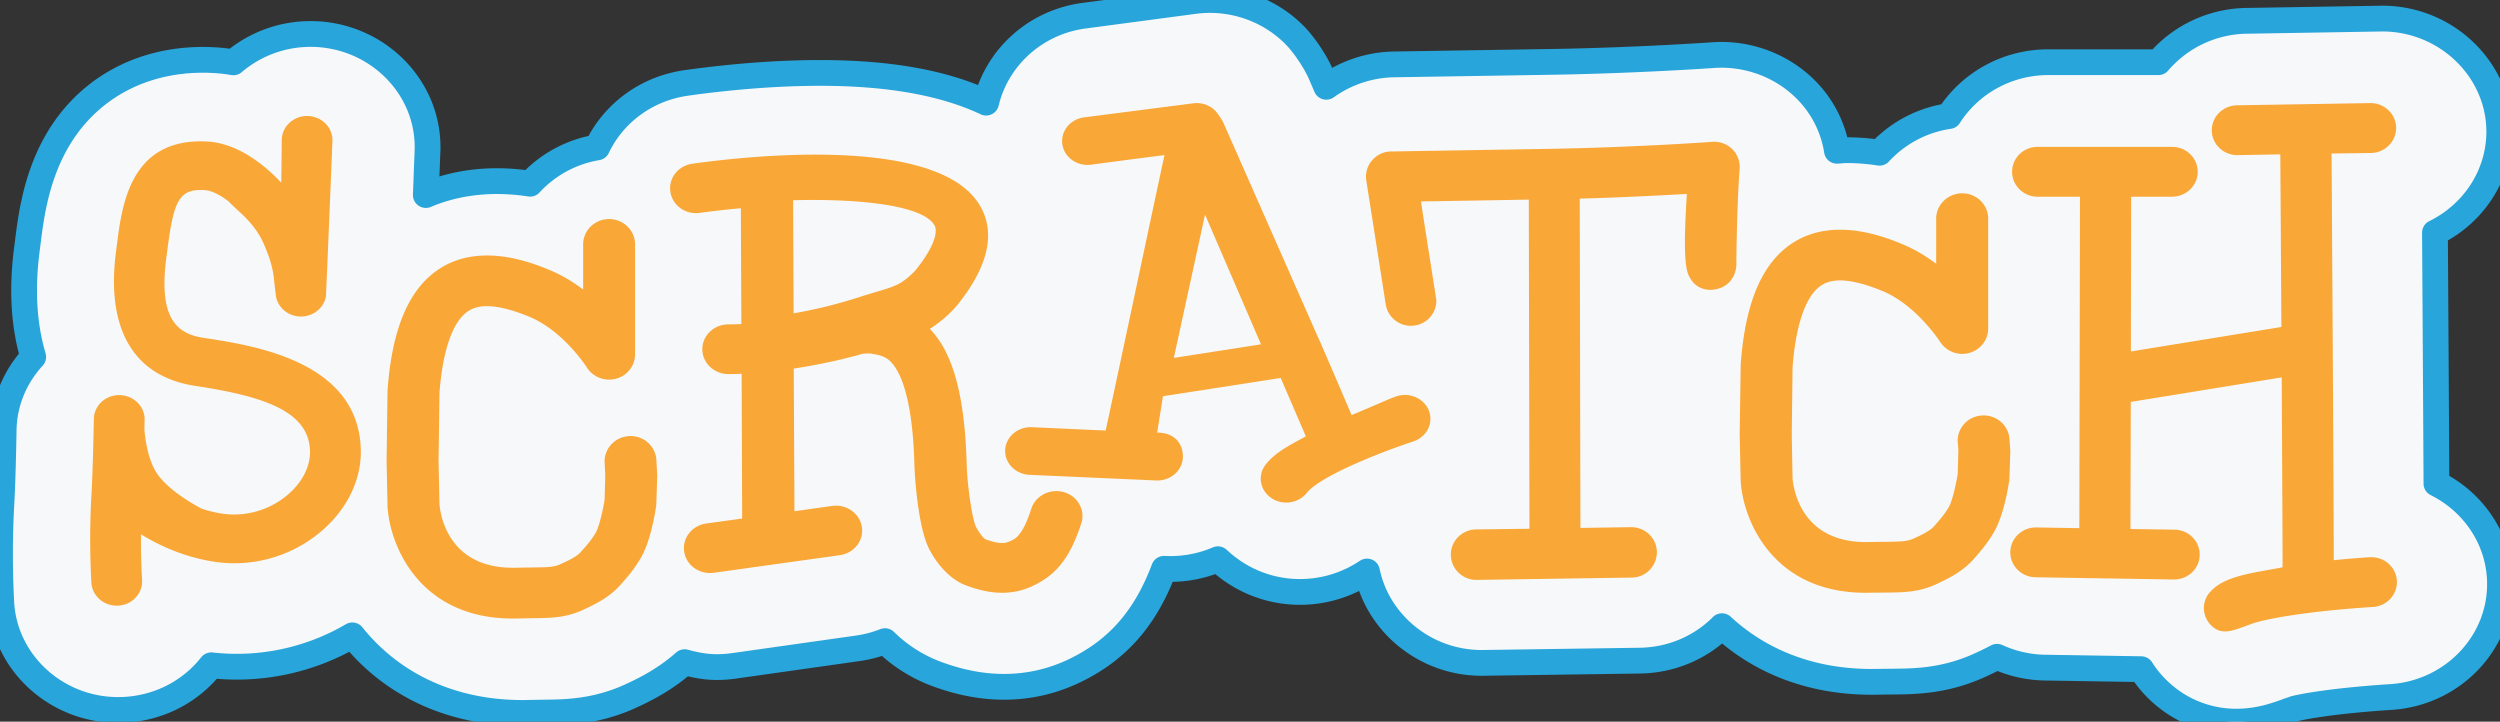
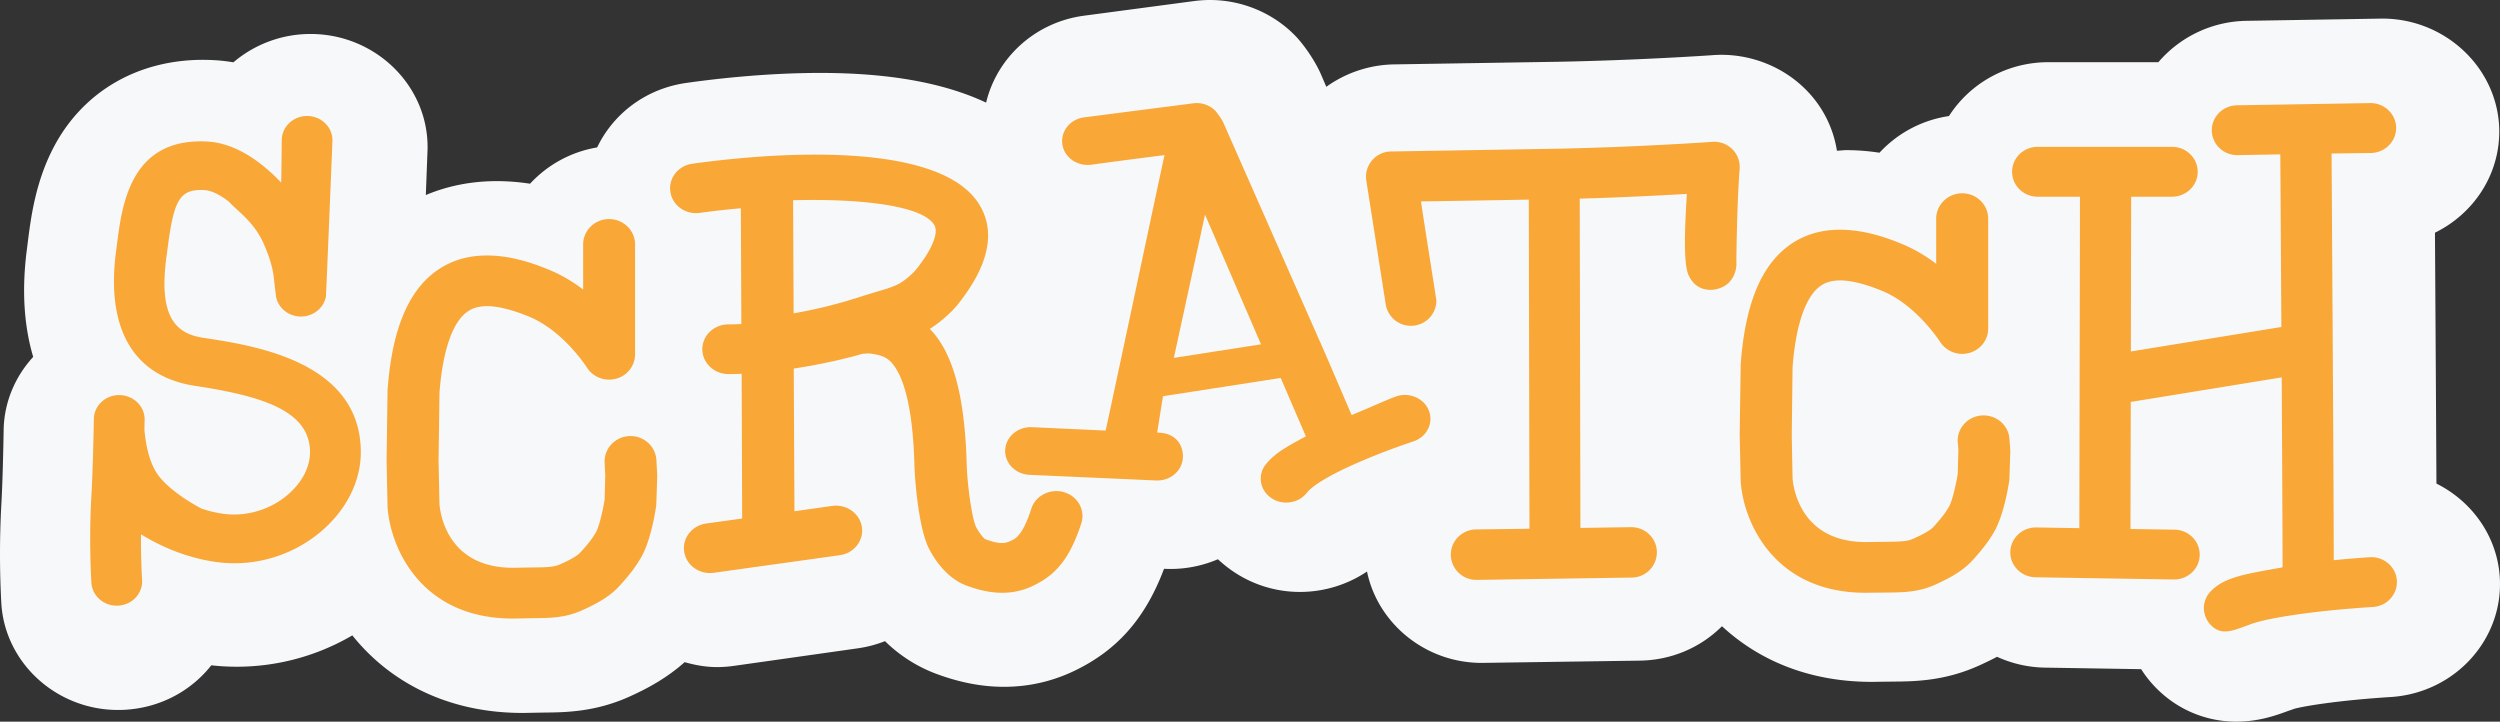
<svg xmlns="http://www.w3.org/2000/svg" width="194" height="56" viewBox="0 0 194 56">
  <rect x="0" y="0" width="194" height="56" fill="#333333" stroke="none" />
  <g fill="none" fill-rule="evenodd">
    <path fill="#F7F8F9" d="M15.774 26.214c-2.259-.338-3.456-1.78-2.86-6.266l.072-.54c.498-3.9.932-4.753 2.87-4.658.58.036 1.241.38 1.904.897.595.677 1.965 1.555 2.717 3.297.555 1.271.743 2.1.812 2.993.005.028.132 1.092.132 1.092.149.747.76 1.36 1.586 1.504 1.065.183 2.093-.498 2.285-1.523.016-.117.503-11.918.506-12.115.008-1.038-.867-1.883-1.952-1.895-1.094-.003-1.978.838-1.983 1.882 0 .022-.01 1.64-.04 3.287-1.544-1.618-3.535-3.068-5.75-3.187-5.96-.313-6.606 4.934-6.994 7.965l-.07.53c-.792 5.968 1.284 9.74 6.162 10.471 5.306.803 8.852 1.97 8.887 5.103.012 1.21-.648 2.457-1.823 3.42-1.394 1.15-3.286 1.664-5.044 1.378a8.947 8.947 0 0 1-1.556-.383c-.705-.369-2.45-1.385-3.339-2.566-.752-.998-1.005-2.564-1.09-3.553.01-.44.014-.736.017-.776.014-1.039-.853-1.89-1.941-1.911-1.087-.02-1.989.813-2 1.861 0 .035-.06 3.73-.19 5.956-.205 3.584-.004 6.626 0 6.755.076 1.042 1.009 1.832 2.094 1.764 1.09-.065 1.906-.965 1.841-2.003 0-.028-.1-1.49-.087-3.532 1.44.888 3.327 1.75 5.603 2.116 2.934.471 5.943-.34 8.252-2.237 2.06-1.69 3.229-3.998 3.205-6.33-.08-6.974-8.277-8.198-12.226-8.796M71.045 20.969c-.181.2-.698.72-1.237 1.023-.5.28-1.182.473-1.837.664l-1.03.315a37.27 37.27 0 0 1-5.356 1.344l-.04-8.777c5.362-.139 10.042.432 10.946 1.907.085.126.12.287.12.479-.003.705-.552 1.792-1.566 3.045M82.57 38.195c-1.073-.314-2.213.263-2.538 1.275-.74 2.29-1.331 2.375-1.743 2.563-.407.187-.959.131-1.837-.194-.136-.076-.503-.53-.713-.953-.317-.648-.688-3.335-.724-4.87-.156-5.663-1.19-8.78-2.861-10.497 1.13-.705 1.95-1.622 2.041-1.738.013-.015.027-.028.042-.047 2.486-3.067 3.074-5.717 1.752-7.868-3.314-5.37-17.875-3.776-22.258-3.161-1.114.153-1.876 1.137-1.708 2.191.157 1.057 1.19 1.782 2.296 1.622a63.813 63.813 0 0 1 3.171-.357l.04 8.983a19.72 19.72 0 0 1-1.003.028c-1.117 0-2.026.858-2.026 1.928 0 1.06.91 1.929 2.026 1.929.337 0 .677-.007 1.025-.023l.04 11.232-2.79.386c-1.107.155-1.873 1.14-1.707 2.188.155 1.057 1.185 1.787 2.294 1.636l9.783-1.366c1.104-.156 1.873-1.135 1.709-2.185-.16-1.057-1.195-1.787-2.296-1.639l-2.936.414-.055-11.07c1.935-.298 3.778-.697 5.316-1.142h.002c.013-.005.447-.057.714-.013.814.132 1.265.272 1.734.909.663.877 1.475 2.937 1.6 7.76.026.928.285 4.732 1.105 6.404.254.528 1.237 2.295 2.928 2.918 1.244.462 3.123.958 5.07.068 1.8-.837 2.918-2.05 3.845-4.892.334-1.02-.27-2.102-1.338-2.42M153.891 32.238c-1.098.013-1.977.893-1.977 1.967 0 .011.055.636.055.716 0 .08-.045 1.634-.05 1.853-.13.815-.42 2.112-.693 2.575-.301.514-.62.901-1.179 1.528-.318.35-1.082.7-1.542.913-.515.234-1.017.24-2.187.254l-1.226.016c-5.243.163-5.905-4.002-5.988-4.913a2464.3 2464.3 0 0 1-.064-3.378c0-.062.061-5.13.064-5.275.251-3.381 1.067-5.657 2.299-6.392.947-.578 2.465-.421 4.637.464 2.672 1.088 4.492 3.937 4.513 3.96a2.04 2.04 0 0 0 2.26.862c.87-.239 1.47-1.008 1.47-1.888v-8.532c0-1.083-.9-1.968-2.018-1.968-1.105 0-2.017.885-2.017 1.968v3.503a11.867 11.867 0 0 0-2.659-1.54c-1.271-.52-5.139-2.093-8.301-.187-2.475 1.49-3.85 4.602-4.208 9.51-.003.034-.08 5.495-.08 5.495s.077 3.609.08 3.633c.207 3.08 2.596 8.847 10.137 8.611l1.13-.01c1.362-.012 2.534-.021 3.873-.634.955-.44 2.045-.986 2.848-1.866.579-.641 1.14-1.296 1.66-2.184.777-1.33 1.135-3.617 1.196-4.058.01-.073.076-2.246.076-2.246.004-.03-.06-.823-.06-.823-.016-1.083-.93-1.955-2.049-1.934M185.996 45.046c-.071-1.065-1.017-1.876-2.111-1.804-.738.047-1.71.119-2.788.231.003-3.305-.032-9.958-.167-31.56l3.055-.041c1.095-.018 1.971-.904 1.955-1.97-.018-1.063-.921-1.919-2.016-1.902l-10.335.171c-1.1.023-1.97.898-1.953 1.966.017 1.067.922 1.923 2.016 1.9l3.3-.058c.03 4.226.054 8.785.084 13.395l-11.681 1.9.023-12.01h3.174c1.097 0 1.99-.866 1.99-1.938 0-1.065-.893-1.931-1.99-1.931h-10.43c-1.096 0-1.983.866-1.983 1.931 0 1.072.887 1.939 1.983 1.939h3.284l-.049 25.72-3.341-.055c-1.092-.018-1.995.834-2.016 1.909-.013 1.06.859 1.937 1.953 1.957l10.728.172c1.096.017 2-.835 2.015-1.903.018-1.071-.856-1.946-1.95-1.962l-3.421-.053.023-9.861 11.714-1.904c.036 7.287.066 12.145.066 14.74-2.706.5-4.517.707-5.62 1.908-.714.79-.628 1.974.17 2.682.797.716 1.688.288 2.81-.117l-.015.01c1.146-.505 4.927-1.109 9.669-1.408 1.092-.068 1.925-.986 1.854-2.054" />
    <path fill="#F7F8F9" d="M91.09 27.772l2.42-11.118 4.345 10.065-6.765 1.053zm17.268 2.985c-.585.196-1.716.728-3.472 1.452 0 0-2.455-5.74-2.54-5.882L94.92 9.491c-.074-.18-.489-.773-.617-.901a2.05 2.05 0 0 0-1.706-.573l-8.47 1.09c-1.079.138-1.831 1.072-1.69 2.086.146 1.015 1.136 1.72 2.22 1.59 0 0 3.151-.426 5.707-.747-.733 3.376-3.651 17.18-4.565 21.375l-5.73-.261c-1.087-.045-2.016.742-2.066 1.767-.047 1.021.799 1.882 1.888 1.93l9.832.437c1.089.044 2.012-.744 2.068-1.761.049-1.029-.588-1.953-1.996-1.953l.45-2.823 9.137-1.42 1.954 4.535c-1.488.799-2.417 1.303-3.114 2.181-.65.823-.463 1.981.413 2.59.872.613 2.112.44 2.766-.381.878-1.111 4.61-2.77 8.294-4.004 1.024-.35 1.558-1.412 1.19-2.373-.368-.959-1.502-1.462-2.526-1.118z" />
    <path fill="#F7F8F9" d="M132.89 11.004c-.06.01-5.847.418-12.32.541l-12.614.21a1.942 1.942 0 0 0-1.483.691 1.921 1.921 0 0 0-.45 1.55l1.51 9.622a1.976 1.976 0 0 0 2.246 1.643 1.963 1.963 0 0 0 1.684-1.934c0-.088-.794-5.015-1.196-7.698.514 0 8.368-.139 8.368-.139l.051 25.541-4.154.052c-1.09.02-1.963.91-1.947 1.981A1.976 1.976 0 0 0 114.588 45l12.038-.181a1.964 1.964 0 0 0 1.948-1.981c-.015-1.082-.913-1.938-2.003-1.93l-3.931.059-.053-25.553c3.403-.094 6.316-.255 8.313-.364-.099 1.625-.149 2.851-.149 3.743 0 2.092.228 2.489.4 2.782.502.905 1.569 1.144 2.51.703.735-.338 1.129-1.152 1.082-1.953-.003-.032.037-4.411.252-7.211a1.954 1.954 0 0 0-.565-1.534 2.004 2.004 0 0 0-1.54-.576" />
    <path fill="#F7F8F9" d="M193.981 44.766c-.21-3.17-2.164-5.867-4.913-7.24-.02-3.947-.055-9.935-.115-19.469 3-1.47 5.042-4.509 4.989-7.982-.086-4.761-4.155-8.633-9.08-8.633l-10.53.174a9.19 9.19 0 0 0-6.843 3.21h-8.534c-3.258 0-6.114 1.676-7.714 4.18a9.146 9.146 0 0 0-5.393 2.846c-.802-.124-1.663-.2-2.564-.2-.25 0-.49.035-.738.047a8.591 8.591 0 0 0-2.49-4.82c-1.692-1.667-4.052-2.626-6.48-2.626-.194 0-.392.01-.588.02-.042.002-.085.005-.128.011-.295.02-5.79.394-11.948.509l-12.67.203a9.278 9.278 0 0 0-5.32 1.74l-.409-.953c-.48-1.11-1.375-2.365-1.997-3.004C98.8 1.011 96.388 0 93.888 0c-.408 0-.823.029-1.226.082l-8.526 1.134c-3.835.504-6.787 3.285-7.613 6.748-3.244-1.526-7.49-2.305-12.875-2.305-4.311 0-8.364.488-10.37.773-2.406.336-4.528 1.56-5.98 3.444a8.767 8.767 0 0 0-.958 1.563 9.141 9.141 0 0 0-5.207 2.818 17.11 17.11 0 0 0-2.567-.202c-1.971 0-3.823.364-5.522 1.08l.136-3.584v-.098c.025-4.804-4.002-8.756-8.974-8.816h-.091a9.223 9.223 0 0 0-6.004 2.2 12.95 12.95 0 0 0-1.463-.167 17.364 17.364 0 0 0-.892-.027c-5.013 0-9.195 2.4-11.48 6.575-1.51 2.765-1.875 5.639-2.12 7.577l-.064.515c-.433 3.272-.209 6.055.484 8.385-1.396 1.522-2.26 3.51-2.293 5.684v.023c-.003.129-.057 3.668-.18 5.777a71.175 71.175 0 0 0-.004 7.56l.01.183c.333 4.583 4.31 8.171 9.05 8.171.2 0 .407-.007.567-.016 2.42-.146 4.636-1.192 6.245-2.948.147-.162.29-.333.426-.502a17.739 17.739 0 0 0 10.944-2.322c2.815 3.522 7.273 6.018 13.205 6.019.195 0 .393-.004.59-.01l1.039-.018c1.705-.017 4.04-.038 6.733-1.267 1.325-.6 2.814-1.396 4.222-2.645.804.227 1.636.382 2.504.382.431 0 .863-.03 1.315-.094l9.607-1.361a9.325 9.325 0 0 0 2.12-.558 11.32 11.32 0 0 0 3.934 2.519c1.835.687 3.568 1.023 5.29 1.025h.005c1.865 0 3.655-.393 5.357-1.188 3.407-1.604 5.61-4.098 7.066-7.97l.082.004c.137.004.273.009.41.009a9.37 9.37 0 0 0 3.69-.755c.299.28.62.544.96.79a9.21 9.21 0 0 0 5.43 1.747 9.332 9.332 0 0 0 5.18-1.584c.828 4.024 4.525 7.091 8.898 7.091l12.221-.175c2.43-.023 4.7-.964 6.4-2.644l.025-.03c2.796 2.596 6.694 4.32 11.613 4.32.19 0 .387-.003.583-.008l1.072-.012c1.703-.014 4.032-.038 6.73-1.267.435-.196.888-.415 1.349-.658a9.295 9.295 0 0 0 3.698.84l7.486.121a8.79 8.79 0 0 0 1.607 1.882A8.677 8.677 0 0 0 173.54 56c1.768 0 3.144-.508 4.052-.844.15-.045.292-.096.434-.151.74-.204 3.365-.654 7.482-.915 4.995-.31 8.791-4.493 8.473-9.324" />
-     <path stroke="#28A5DA" stroke-linecap="round" stroke-linejoin="round" stroke-width="2" d="M193.981 44.766c-.21-3.17-2.164-5.867-4.913-7.24-.02-3.947-.055-9.935-.115-19.469 3-1.47 5.042-4.509 4.989-7.982-.086-4.761-4.155-8.633-9.08-8.633l-10.53.174a9.19 9.19 0 0 0-6.843 3.21h-8.534c-3.258 0-6.114 1.676-7.714 4.18a9.146 9.146 0 0 0-5.393 2.846c-.802-.124-1.663-.2-2.564-.2-.25 0-.49.035-.738.047a8.591 8.591 0 0 0-2.49-4.82c-1.692-1.667-4.052-2.626-6.48-2.626-.194 0-.392.01-.588.02-.042.002-.085.005-.128.011-.295.02-5.79.394-11.948.509l-12.67.203a9.278 9.278 0 0 0-5.32 1.74l-.409-.953c-.48-1.11-1.375-2.365-1.997-3.004C98.8 1.011 96.388 0 93.888 0c-.408 0-.823.029-1.226.082l-8.526 1.134c-3.835.504-6.787 3.285-7.613 6.748-3.244-1.526-7.49-2.305-12.875-2.305-4.311 0-8.364.488-10.37.773-2.406.336-4.528 1.56-5.98 3.444a8.767 8.767 0 0 0-.958 1.563 9.141 9.141 0 0 0-5.207 2.818 17.11 17.11 0 0 0-2.567-.202c-1.971 0-3.823.364-5.522 1.08l.136-3.584v-.098c.025-4.804-4.002-8.756-8.974-8.816h-.091a9.223 9.223 0 0 0-6.004 2.2 12.95 12.95 0 0 0-1.463-.167 17.364 17.364 0 0 0-.892-.027c-5.013 0-9.195 2.4-11.48 6.575-1.51 2.765-1.875 5.639-2.12 7.577l-.064.515c-.433 3.272-.209 6.055.484 8.385-1.396 1.522-2.26 3.51-2.293 5.684v.023c-.003.129-.057 3.668-.18 5.777a71.175 71.175 0 0 0-.004 7.56l.01.183c.333 4.583 4.31 8.171 9.05 8.171.2 0 .407-.007.567-.016 2.42-.146 4.636-1.192 6.245-2.948.147-.162.29-.333.426-.502a17.739 17.739 0 0 0 10.944-2.322c2.815 3.522 7.273 6.018 13.205 6.019.195 0 .393-.004.59-.01l1.039-.018c1.705-.017 4.04-.038 6.733-1.267 1.325-.6 2.814-1.396 4.222-2.645.804.227 1.636.382 2.504.382.431 0 .863-.03 1.315-.094l9.607-1.361a9.325 9.325 0 0 0 2.12-.558 11.32 11.32 0 0 0 3.934 2.519c1.835.687 3.568 1.023 5.29 1.025h.005c1.865 0 3.655-.393 5.357-1.188 3.407-1.604 5.61-4.098 7.066-7.97l.082.004c.137.004.273.009.41.009a9.37 9.37 0 0 0 3.69-.755c.299.28.62.544.96.79a9.21 9.21 0 0 0 5.43 1.747 9.332 9.332 0 0 0 5.18-1.584c.828 4.024 4.525 7.091 8.898 7.091l12.221-.175c2.43-.023 4.7-.964 6.4-2.644l.025-.03c2.796 2.596 6.694 4.32 11.613 4.32.19 0 .387-.003.583-.008l1.072-.012c1.703-.014 4.032-.038 6.73-1.267.435-.196.888-.415 1.349-.658a9.295 9.295 0 0 0 3.698.84l7.486.121a8.79 8.79 0 0 0 1.607 1.882A8.677 8.677 0 0 0 173.54 56c1.768 0 3.144-.508 4.052-.844.15-.045.292-.096.434-.151.74-.204 3.365-.654 7.482-.915 4.995-.31 8.791-4.493 8.473-9.324z" />
-     <path fill="#F7F8F9" d="M48.897 33.838c-1.106.02-1.982.903-1.982 1.973 0 .009.053 1.024.053 1.106 0 .08-.043 1.624-.051 1.85-.126.812-.416 2.11-.691 2.571-.299.516-.637.924-1.185 1.525-.312.352-1.076.705-1.536.91-.516.24-1.012.249-2.182.262l-1.234.02c-5.241.154-5.902-3.998-5.986-4.915-.003-.135-.068-3.312-.074-3.374.006-.067.074-5.134.074-5.28.255-3.38 1.068-5.654 2.3-6.385.946-.582 2.462-.422 4.635.461 2.673 1.092 4.497 3.932 4.508 3.963a2.05 2.05 0 0 0 2.269.86 1.969 1.969 0 0 0 1.467-1.894V18.97c0-1.088-.903-1.97-2.012-1.97-1.12 0-2.017.882-2.017 1.97v3.498c-.785-.593-1.672-1.138-2.663-1.538-1.267-.52-5.14-2.09-8.3-.189-2.476 1.489-3.853 4.6-4.214 9.507-.003.039-.003.077-.003.11L30 35.74v.07l.073 3.479c0 .03 0 .06.003.085.211 3.085 2.597 8.84 10.139 8.62l1.133-.022c1.36-.012 2.533-.02 3.872-.635.957-.436 2.04-.981 2.85-1.866.58-.642 1.145-1.295 1.66-2.18.778-1.33 1.128-3.616 1.191-4.057.014-.075.079-2.305.079-2.332l-.06-1.125c-.019-1.085-.935-1.96-2.043-1.939" />
    <path fill="#F9A737" d="M15.774 26.214c-2.259-.338-3.456-1.78-2.86-6.266l.072-.54c.498-3.9.932-4.753 2.87-4.658.58.036 1.241.38 1.904.897.595.677 1.965 1.555 2.717 3.297.555 1.271.743 2.1.812 2.993.005.028.132 1.092.132 1.092.149.747.76 1.36 1.586 1.504 1.065.183 2.093-.498 2.285-1.523.016-.117.503-11.918.506-12.115.008-1.038-.867-1.883-1.952-1.895-1.094-.003-1.978.838-1.983 1.882 0 .022-.01 1.64-.04 3.287-1.544-1.618-3.535-3.068-5.75-3.187-5.96-.313-6.606 4.934-6.994 7.965l-.07.53c-.792 5.968 1.284 9.74 6.162 10.471 5.306.803 8.852 1.97 8.887 5.103.012 1.21-.648 2.457-1.823 3.42-1.394 1.15-3.286 1.664-5.044 1.378a8.947 8.947 0 0 1-1.556-.383c-.705-.369-2.45-1.385-3.339-2.566-.752-.998-1.005-2.564-1.09-3.553.01-.44.014-.736.017-.776.014-1.039-.853-1.89-1.941-1.911-1.087-.02-1.989.813-2 1.861 0 .035-.06 3.73-.19 5.956-.205 3.584-.004 6.626 0 6.755.076 1.042 1.009 1.832 2.094 1.764 1.09-.065 1.906-.965 1.841-2.003 0-.028-.1-1.49-.087-3.532 1.44.888 3.327 1.75 5.603 2.116 2.934.471 5.943-.34 8.252-2.237 2.06-1.69 3.229-3.998 3.205-6.33-.08-6.974-8.277-8.198-12.226-8.796M71.045 20.969c-.181.2-.698.72-1.237 1.023-.5.28-1.182.473-1.837.664l-1.03.315a37.27 37.27 0 0 1-5.356 1.344l-.04-8.777c5.362-.139 10.042.432 10.946 1.907.085.126.12.287.12.479-.003.705-.552 1.792-1.566 3.045M82.57 38.195c-1.073-.314-2.213.263-2.538 1.275-.74 2.29-1.331 2.375-1.743 2.563-.407.187-.959.131-1.837-.194-.136-.076-.503-.53-.713-.953-.317-.648-.688-3.335-.724-4.87-.156-5.663-1.19-8.78-2.861-10.497 1.13-.705 1.95-1.622 2.041-1.738.013-.015.027-.028.042-.047 2.486-3.067 3.074-5.717 1.752-7.868-3.314-5.37-17.875-3.776-22.258-3.161-1.114.153-1.876 1.137-1.708 2.191.157 1.057 1.19 1.782 2.296 1.622a63.813 63.813 0 0 1 3.171-.357l.04 8.983a19.72 19.72 0 0 1-1.003.028c-1.117 0-2.026.858-2.026 1.928 0 1.06.91 1.929 2.026 1.929.337 0 .677-.007 1.025-.023l.04 11.232-2.79.386c-1.107.155-1.873 1.14-1.707 2.188.155 1.057 1.185 1.787 2.294 1.636l9.783-1.366c1.104-.156 1.873-1.135 1.709-2.185-.16-1.057-1.195-1.787-2.296-1.639l-2.936.414-.055-11.07c1.935-.298 3.778-.697 5.316-1.142h.002c.013-.005.447-.057.714-.013.814.132 1.265.272 1.734.909.663.877 1.475 2.937 1.6 7.76.026.928.285 4.732 1.105 6.404.254.528 1.237 2.295 2.928 2.918 1.244.462 3.123.958 5.07.068 1.8-.837 2.918-2.05 3.845-4.892.334-1.02-.27-2.102-1.338-2.42M153.891 32.238c-1.098.013-1.977.893-1.977 1.967 0 .011.055.636.055.716 0 .08-.045 1.634-.05 1.853-.13.815-.42 2.112-.693 2.575-.301.514-.62.901-1.179 1.528-.318.35-1.082.7-1.542.913-.515.234-1.017.24-2.187.254l-1.226.016c-5.243.163-5.905-4.002-5.988-4.913a2464.3 2464.3 0 0 1-.064-3.378c0-.062.061-5.13.064-5.275.251-3.381 1.067-5.657 2.299-6.392.947-.578 2.465-.421 4.637.464 2.672 1.088 4.492 3.937 4.513 3.96a2.04 2.04 0 0 0 2.26.862c.87-.239 1.47-1.008 1.47-1.888v-8.532c0-1.083-.9-1.968-2.018-1.968-1.105 0-2.017.885-2.017 1.968v3.503a11.867 11.867 0 0 0-2.659-1.54c-1.271-.52-5.139-2.093-8.301-.187-2.475 1.49-3.85 4.602-4.208 9.51-.003.034-.08 5.495-.08 5.495s.077 3.609.08 3.633c.207 3.08 2.596 8.847 10.137 8.611l1.13-.01c1.362-.012 2.534-.021 3.873-.634.955-.44 2.045-.986 2.848-1.866.579-.641 1.14-1.296 1.66-2.184.777-1.33 1.135-3.617 1.196-4.058.01-.073.076-2.246.076-2.246.004-.03-.06-.823-.06-.823-.016-1.083-.93-1.955-2.049-1.934M185.996 45.046c-.071-1.065-1.017-1.876-2.111-1.804-.738.047-1.71.119-2.788.231.003-3.305-.032-9.958-.167-31.56l3.055-.041c1.095-.018 1.971-.904 1.955-1.97-.018-1.063-.921-1.919-2.016-1.902l-10.335.171c-1.1.023-1.97.898-1.953 1.966.017 1.067.922 1.923 2.016 1.9l3.3-.058c.03 4.226.054 8.785.084 13.395l-11.681 1.9.023-12.01h3.174c1.097 0 1.99-.866 1.99-1.938 0-1.065-.893-1.931-1.99-1.931h-10.43c-1.096 0-1.983.866-1.983 1.931 0 1.072.887 1.939 1.983 1.939h3.284l-.049 25.72-3.341-.055c-1.092-.018-1.995.834-2.016 1.909-.013 1.06.859 1.937 1.953 1.957l10.728.172c1.096.017 2-.835 2.015-1.903.018-1.071-.856-1.946-1.95-1.962l-3.421-.053.023-9.861 11.714-1.904c.036 7.287.066 12.145.066 14.74-2.706.5-4.517.707-5.62 1.908-.714.79-.628 1.974.17 2.682.797.716 1.688.288 2.81-.117l-.015.01c1.146-.505 4.927-1.109 9.669-1.408 1.092-.068 1.925-.986 1.854-2.054" />
    <path fill="#F9A737" d="M91.09 27.772l2.42-11.118 4.345 10.065-6.765 1.053zm17.268 2.985c-.585.196-1.716.728-3.472 1.452 0 0-2.455-5.74-2.54-5.882L94.92 9.491c-.074-.18-.489-.773-.617-.901a2.05 2.05 0 0 0-1.706-.573l-8.47 1.09c-1.079.138-1.831 1.072-1.69 2.086.146 1.015 1.136 1.72 2.22 1.59 0 0 3.151-.426 5.707-.747-.733 3.376-3.651 17.18-4.565 21.375l-5.73-.261c-1.087-.045-2.016.742-2.066 1.767-.047 1.021.799 1.882 1.888 1.93l9.832.437c1.089.044 2.012-.744 2.068-1.761.049-1.029-.588-1.953-1.996-1.953l.45-2.823 9.137-1.42 1.954 4.535c-1.488.799-2.417 1.303-3.114 2.181-.65.823-.463 1.981.413 2.59.872.613 2.112.44 2.766-.381.878-1.111 4.61-2.77 8.294-4.004 1.024-.35 1.558-1.412 1.19-2.373-.368-.959-1.502-1.462-2.526-1.118z" />
    <path fill="#F9A737" d="M132.89 11.004c-.06.01-5.847.418-12.32.541l-12.614.21a1.942 1.942 0 0 0-1.483.691 1.921 1.921 0 0 0-.45 1.55l1.51 9.622a1.976 1.976 0 0 0 2.246 1.643 1.963 1.963 0 0 0 1.684-1.934c0-.088-.794-5.015-1.196-7.698.514 0 8.368-.139 8.368-.139l.051 25.541-4.154.052c-1.09.02-1.963.91-1.947 1.981A1.976 1.976 0 0 0 114.588 45l12.038-.181a1.964 1.964 0 0 0 1.948-1.981c-.015-1.082-.913-1.938-2.003-1.93l-3.931.059-.053-25.553c3.403-.094 6.316-.255 8.313-.364-.099 1.625-.149 2.851-.149 3.743 0 2.092.228 2.489.4 2.782.502.905 1.569 1.144 2.51.703.735-.338 1.129-1.152 1.082-1.953-.003-.032.037-4.411.252-7.211a1.954 1.954 0 0 0-.565-1.534 2.004 2.004 0 0 0-1.54-.576M48.897 33.838c-1.106.02-1.982.903-1.982 1.973 0 .009.053 1.024.053 1.106 0 .08-.043 1.624-.051 1.85-.126.812-.416 2.11-.691 2.571-.299.516-.637.924-1.185 1.525-.312.352-1.076.705-1.536.91-.516.24-1.012.249-2.182.262l-1.234.02c-5.241.154-5.902-3.998-5.986-4.915-.003-.135-.068-3.312-.074-3.374.006-.067.074-5.134.074-5.28.255-3.38 1.068-5.654 2.3-6.385.946-.582 2.462-.422 4.635.461 2.673 1.092 4.497 3.932 4.508 3.963a2.05 2.05 0 0 0 2.269.86 1.969 1.969 0 0 0 1.467-1.894V18.97c0-1.088-.903-1.97-2.012-1.97-1.12 0-2.017.882-2.017 1.97v3.498c-.785-.593-1.672-1.138-2.663-1.538-1.267-.52-5.14-2.09-8.3-.189-2.476 1.489-3.853 4.6-4.214 9.507-.003.039-.003.077-.003.11L30 35.74v.07l.073 3.479c0 .03 0 .06.003.085.211 3.085 2.597 8.84 10.139 8.62l1.133-.022c1.36-.012 2.533-.02 3.872-.635.957-.436 2.04-.981 2.85-1.866.58-.642 1.145-1.295 1.66-2.18.778-1.33 1.128-3.616 1.191-4.057.014-.075.079-2.305.079-2.332l-.06-1.125c-.019-1.085-.935-1.96-2.043-1.939" />
  </g>
</svg>